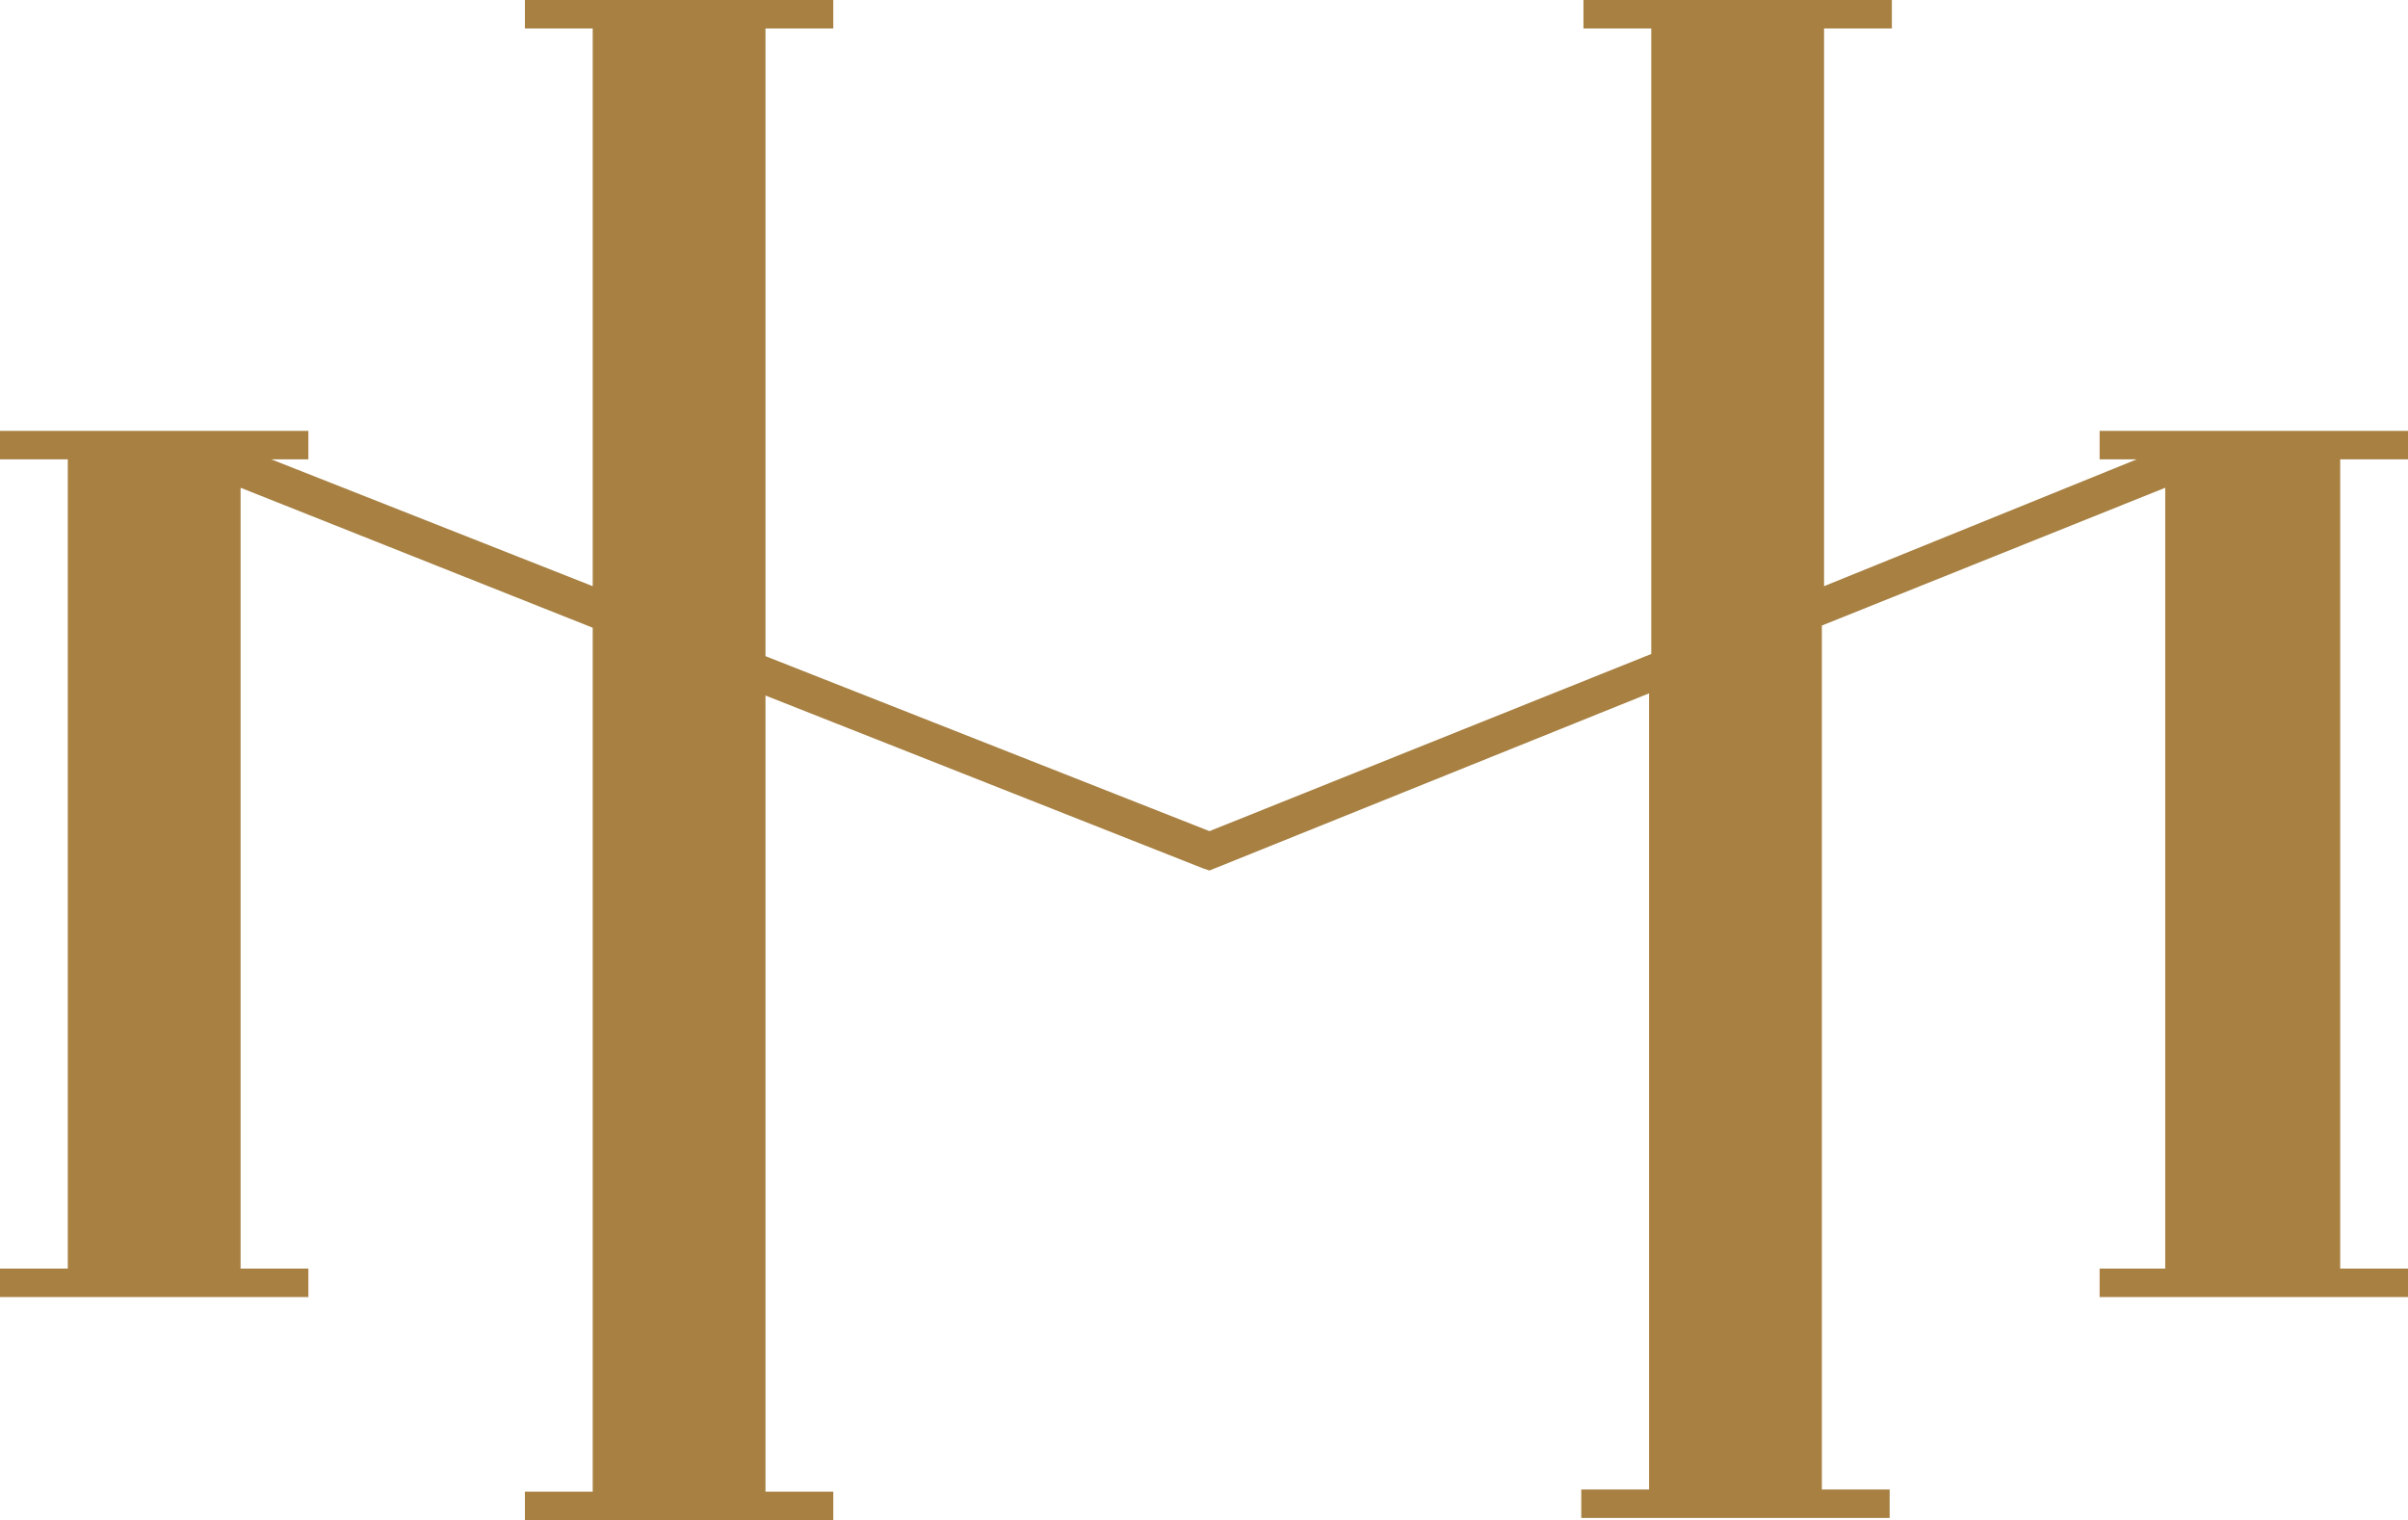
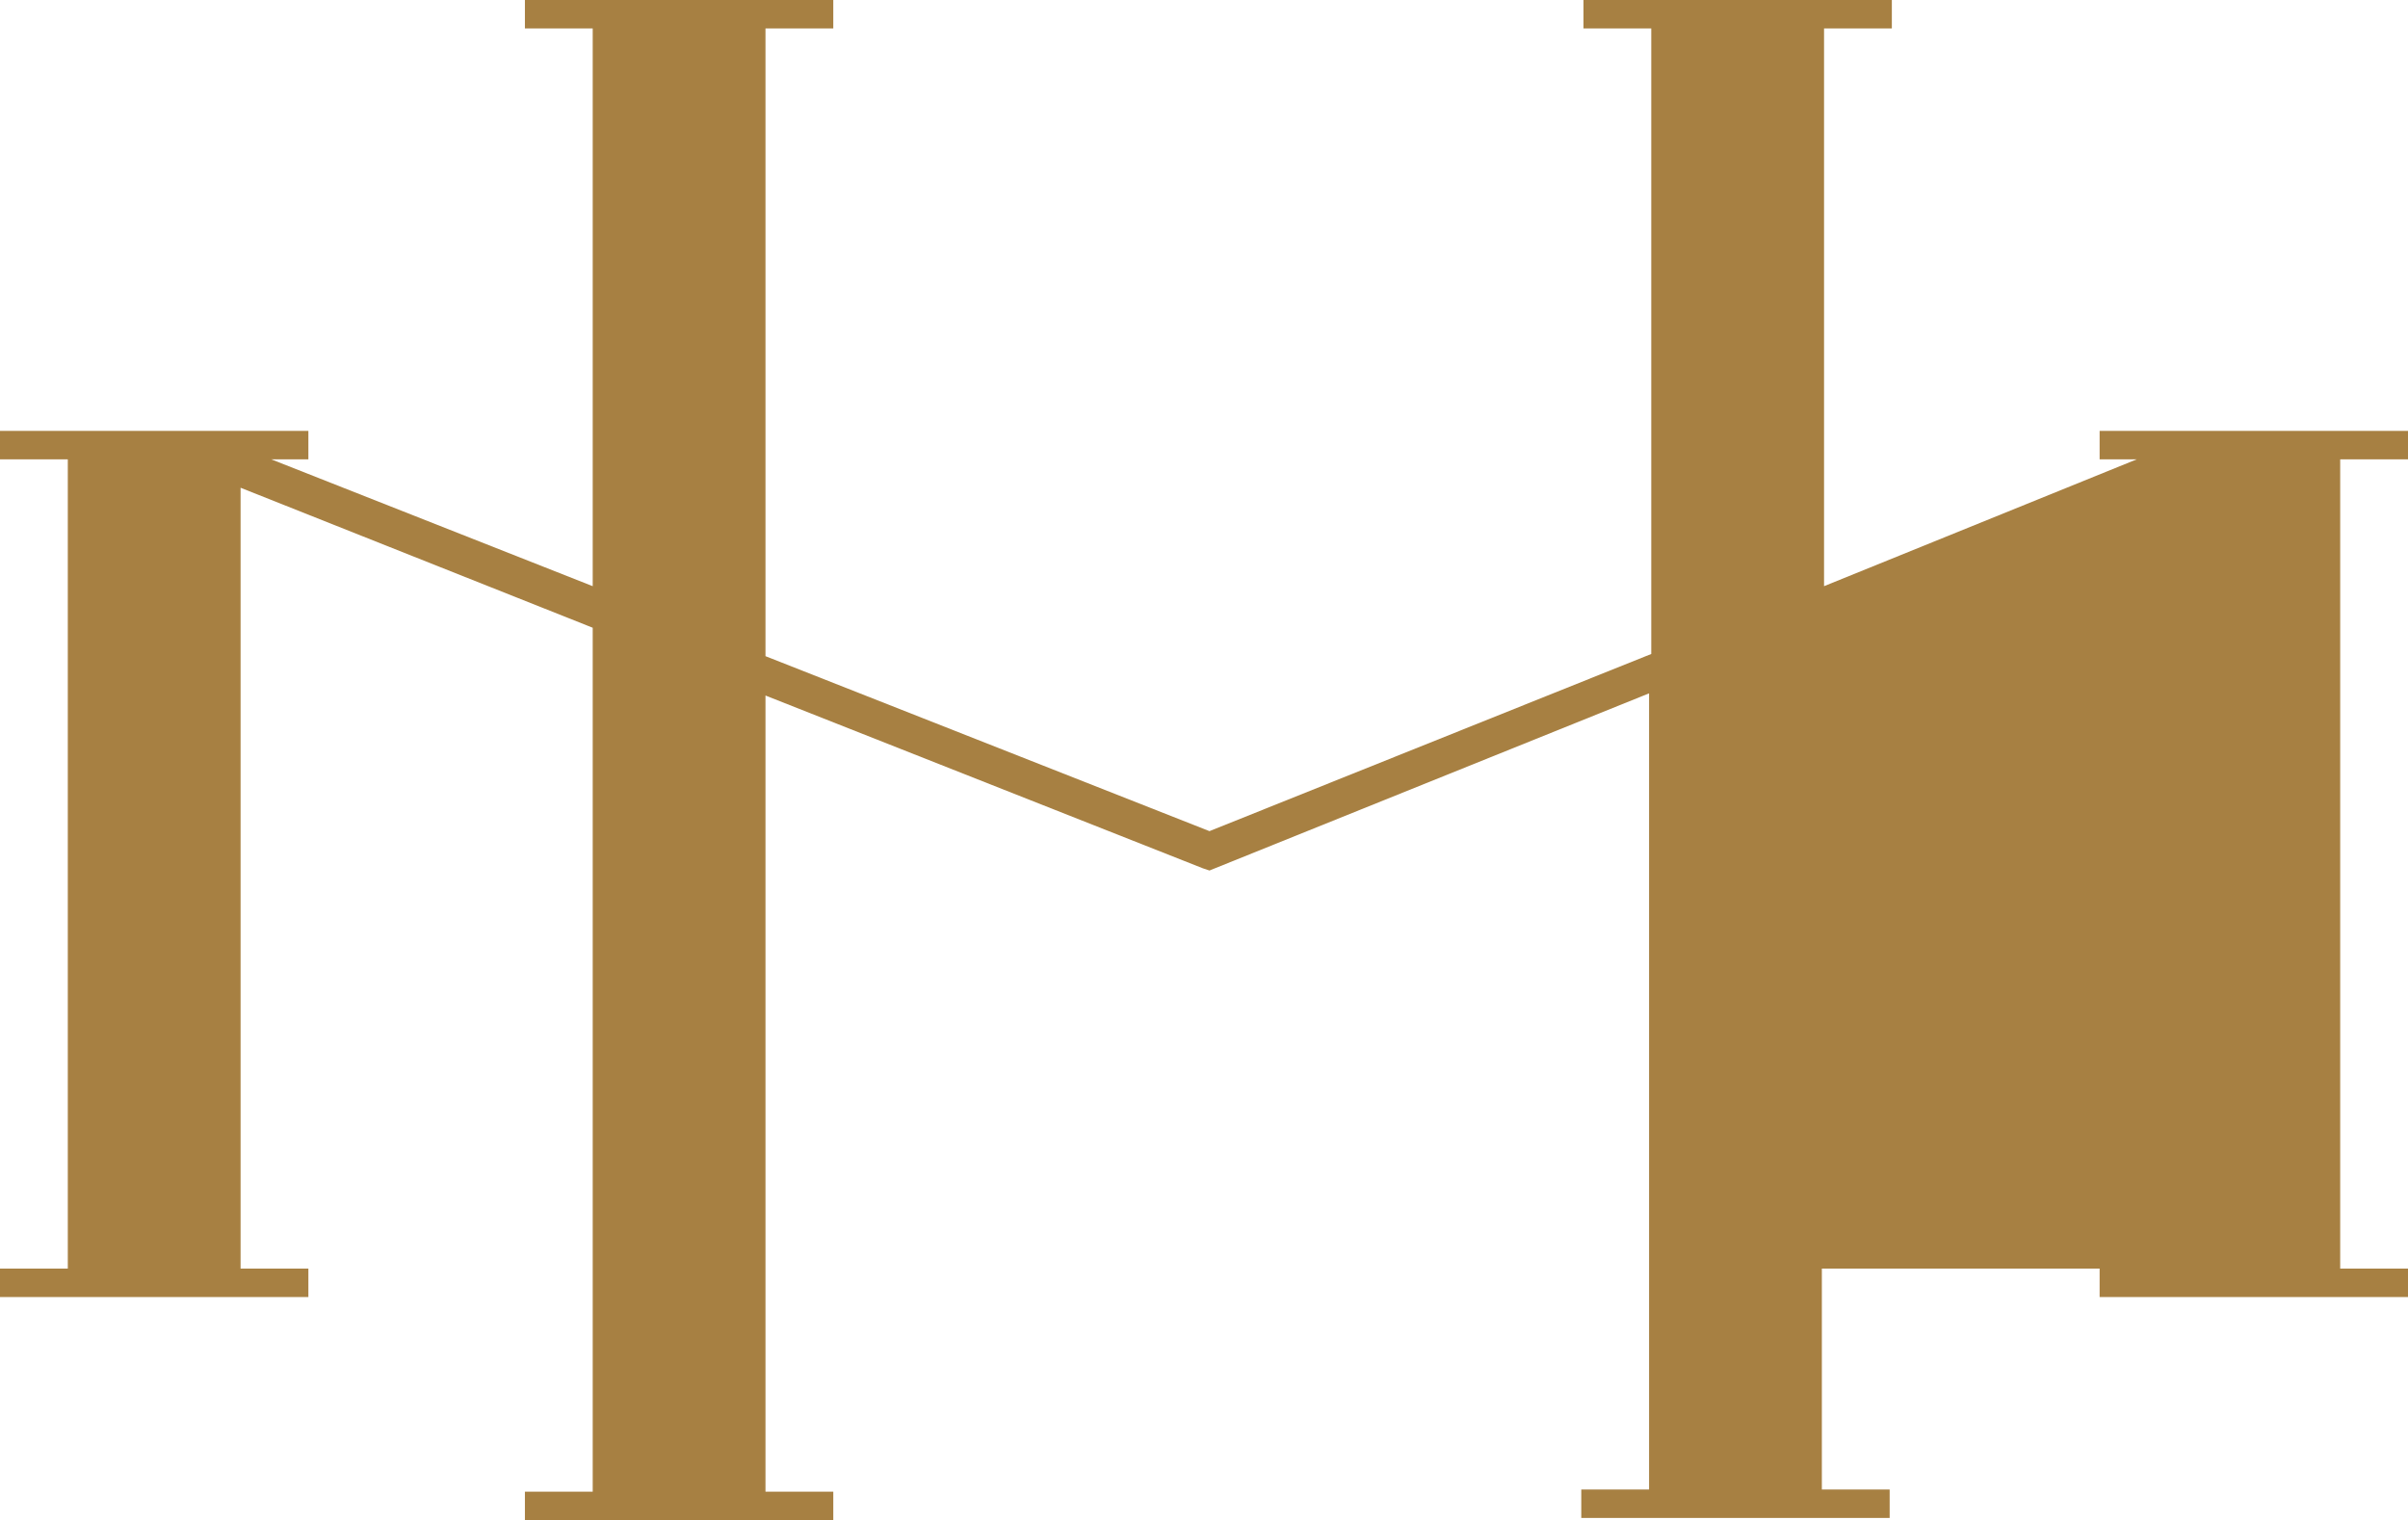
<svg xmlns="http://www.w3.org/2000/svg" id="Layer_1" viewBox="0 0 110.1 69.5" style="enable-background:new 0 0 110.1 69.5;">
  <style>.st0{fill:#A78042;}</style>
-   <path id="Path_337" class="st0" d="M72.4.0v1.3h3.1v28.6L55.3 38 35 30V1.3h3.1V0H24v1.3h3.1v25.5L12.4 21h1.7v-1.3H0V21h3.1v37H0v1.3h14.1V58H11V22.3l16.1 6.4v39.5H24v1.3h14.1v-1.3H35V31.8l20 7.9.3.1 20.1-8.1v36.4h-3.1v1.3h14.1v-1.3h-3.1V28.6L99 22.3V58H96v1.3h14.1V58H107V21h3.1v-1.3H96V21h1.7l-14.3 5.8V1.3h3.1V0H72.4z" />
+   <path id="Path_337" class="st0" d="M72.4.0v1.3h3.1v28.6L55.3 38 35 30V1.3h3.1V0H24v1.3h3.1v25.5L12.4 21h1.7v-1.3H0V21h3.1v37H0v1.3h14.1V58H11V22.3l16.1 6.4v39.5H24v1.3h14.1v-1.3H35V31.8l20 7.9.3.1 20.1-8.1v36.4h-3.1v1.3h14.1v-1.3h-3.1V28.6V58H96v1.3h14.1V58H107V21h3.1v-1.3H96V21h1.7l-14.3 5.8V1.3h3.1V0H72.4z" />
</svg>